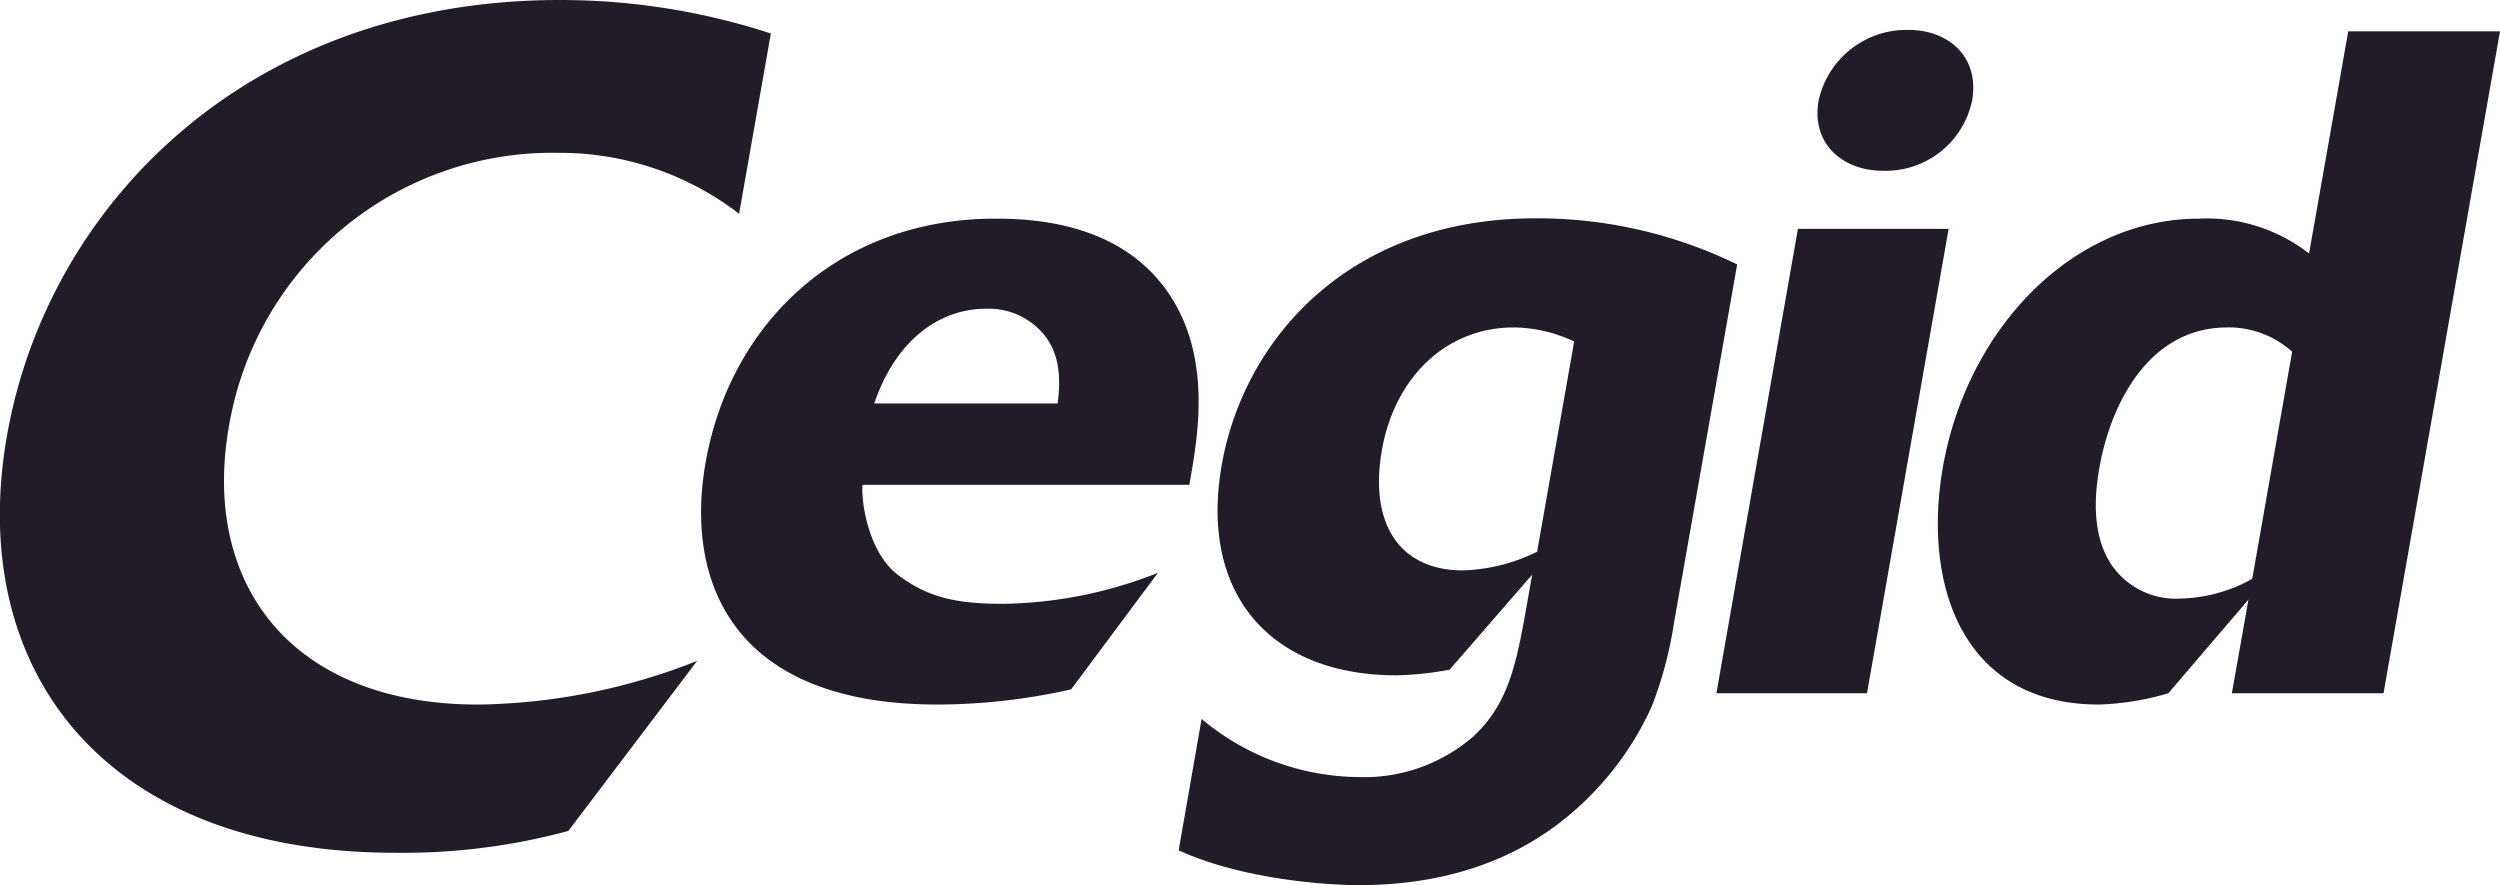
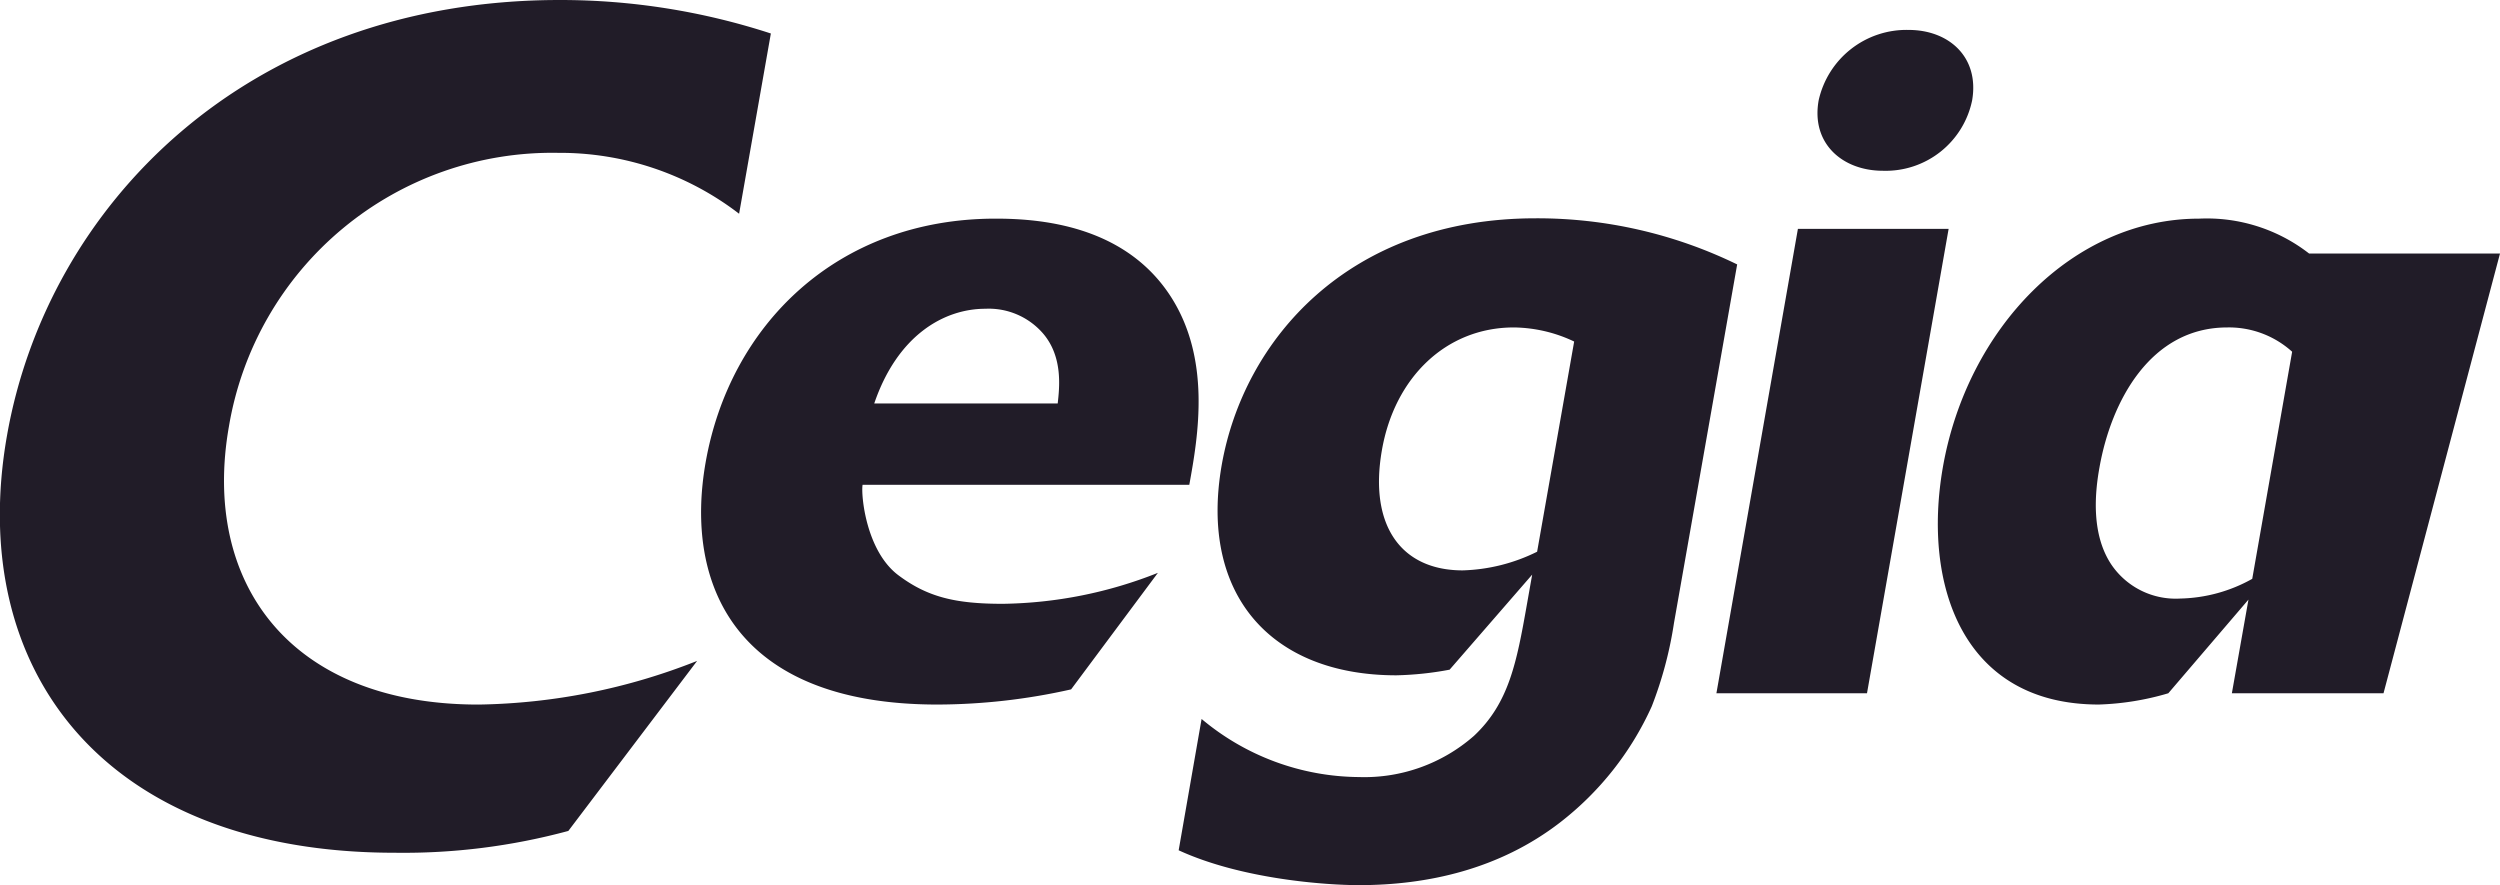
<svg xmlns="http://www.w3.org/2000/svg" width="209" height="74" viewBox="0 0 209 74">
  <defs>
    <style> .cls-1 { fill: #211c28; fill-rule: evenodd; } </style>
  </defs>
-   <path id="Forme_4" data-name="Forme 4" class="cls-1" d="M66.513,425.466A52.778,52.778,0,0,1,52,427.29c-24.275,0-35.866-15.276-32.415-34.879C22.948,373.308,39.525,356,65.806,356a56.741,56.741,0,0,1,17.638,2.8l-2.655,15.07a24.573,24.573,0,0,0-15.131-5.092,27.41,27.41,0,0,0-27.519,22.87c-2.3,13.069,5.1,23.254,20.853,23.254a51.5,51.5,0,0,0,18.287-3.65Zm40.911-35.734c0.147-1.324.442-3.856-1.18-5.8a6,6,0,0,0-4.867-2.12c-3.451,0-7.344,2.208-9.291,7.918h15.338Zm1.12,23.9A51.255,51.255,0,0,1,97.366,414.9c-16.989,0-21.148-10.126-19.379-20.222,2.006-11.45,10.943-20.4,24.245-20.4,3.746,0,10.619.56,14.483,6.27,3.6,5.327,2.448,11.921,1.71,15.983H91.113c-0.147.794,0.266,5.563,3.038,7.594,2.419,1.8,4.749,2.354,8.671,2.354a36.282,36.282,0,0,0,12.978-2.59ZM150.6,384.552a12.022,12.022,0,0,0-5.044-1.178c-5.633,0-9.969,4.151-11.031,10.273-1.091,6.27,1.593,10.037,6.755,10.037a14.923,14.923,0,0,0,6.223-1.56Zm-10.412,27.433a27.026,27.026,0,0,1-4.454.471c-10.471,0-16.488-6.741-14.6-17.573,1.829-10.419,10.53-20.633,26.251-20.633a38.138,38.138,0,0,1,16.842,3.856l-5.28,29.964a32.639,32.639,0,0,1-1.858,6.976,25.553,25.553,0,0,1-7.669,9.713c-5.073,3.915-11.09,5.239-16.812,5.239-2.655,0-9.763-.471-15.072-2.914l1.917-10.979a20.676,20.676,0,0,0,13.155,4.857,13.887,13.887,0,0,0,9.615-3.444c2.92-2.737,3.569-6.122,4.425-10.979l0.442-2.5Zm34.893,1.972H162.492l6.813-38.824h12.6Zm1.328-43.681c-3.363,0-6.018-2.266-5.369-5.887a7.521,7.521,0,0,1,7.522-5.887c3.362,0,5.928,2.267,5.309,5.887a7.38,7.38,0,0,1-7.462,5.887m34.214,15.129a7.871,7.871,0,0,0-5.427-2.031c-6.43,0-9.7,6.182-10.677,11.686-0.413,2.266-.679,5.651,1,8.153a6.5,6.5,0,0,0,5.751,2.826,12.847,12.847,0,0,0,6.017-1.648Zm7.639,28.552H205.584l1.387-7.83-6.7,7.83a22.784,22.784,0,0,1-5.81.942c-11.415,0-14.748-10.037-13.037-19.839,2.035-11.6,10.854-20.781,21.414-20.781a13.923,13.923,0,0,1,9.2,2.914l3.274-18.573H228Z" transform="translate(-19 -356)" />
+   <path id="Forme_4" data-name="Forme 4" class="cls-1" d="M66.513,425.466A52.778,52.778,0,0,1,52,427.29c-24.275,0-35.866-15.276-32.415-34.879C22.948,373.308,39.525,356,65.806,356a56.741,56.741,0,0,1,17.638,2.8l-2.655,15.07a24.573,24.573,0,0,0-15.131-5.092,27.41,27.41,0,0,0-27.519,22.87c-2.3,13.069,5.1,23.254,20.853,23.254a51.5,51.5,0,0,0,18.287-3.65Zm40.911-35.734c0.147-1.324.442-3.856-1.18-5.8a6,6,0,0,0-4.867-2.12c-3.451,0-7.344,2.208-9.291,7.918h15.338Zm1.12,23.9A51.255,51.255,0,0,1,97.366,414.9c-16.989,0-21.148-10.126-19.379-20.222,2.006-11.45,10.943-20.4,24.245-20.4,3.746,0,10.619.56,14.483,6.27,3.6,5.327,2.448,11.921,1.71,15.983H91.113c-0.147.794,0.266,5.563,3.038,7.594,2.419,1.8,4.749,2.354,8.671,2.354a36.282,36.282,0,0,0,12.978-2.59ZM150.6,384.552a12.022,12.022,0,0,0-5.044-1.178c-5.633,0-9.969,4.151-11.031,10.273-1.091,6.27,1.593,10.037,6.755,10.037a14.923,14.923,0,0,0,6.223-1.56Zm-10.412,27.433a27.026,27.026,0,0,1-4.454.471c-10.471,0-16.488-6.741-14.6-17.573,1.829-10.419,10.53-20.633,26.251-20.633a38.138,38.138,0,0,1,16.842,3.856l-5.28,29.964a32.639,32.639,0,0,1-1.858,6.976,25.553,25.553,0,0,1-7.669,9.713c-5.073,3.915-11.09,5.239-16.812,5.239-2.655,0-9.763-.471-15.072-2.914l1.917-10.979a20.676,20.676,0,0,0,13.155,4.857,13.887,13.887,0,0,0,9.615-3.444c2.92-2.737,3.569-6.122,4.425-10.979l0.442-2.5Zm34.893,1.972H162.492l6.813-38.824h12.6Zm1.328-43.681c-3.363,0-6.018-2.266-5.369-5.887a7.521,7.521,0,0,1,7.522-5.887c3.362,0,5.928,2.267,5.309,5.887a7.38,7.38,0,0,1-7.462,5.887m34.214,15.129a7.871,7.871,0,0,0-5.427-2.031c-6.43,0-9.7,6.182-10.677,11.686-0.413,2.266-.679,5.651,1,8.153a6.5,6.5,0,0,0,5.751,2.826,12.847,12.847,0,0,0,6.017-1.648Zm7.639,28.552H205.584l1.387-7.83-6.7,7.83a22.784,22.784,0,0,1-5.81.942c-11.415,0-14.748-10.037-13.037-19.839,2.035-11.6,10.854-20.781,21.414-20.781a13.923,13.923,0,0,1,9.2,2.914H228Z" transform="translate(-19 -356)" />
</svg>